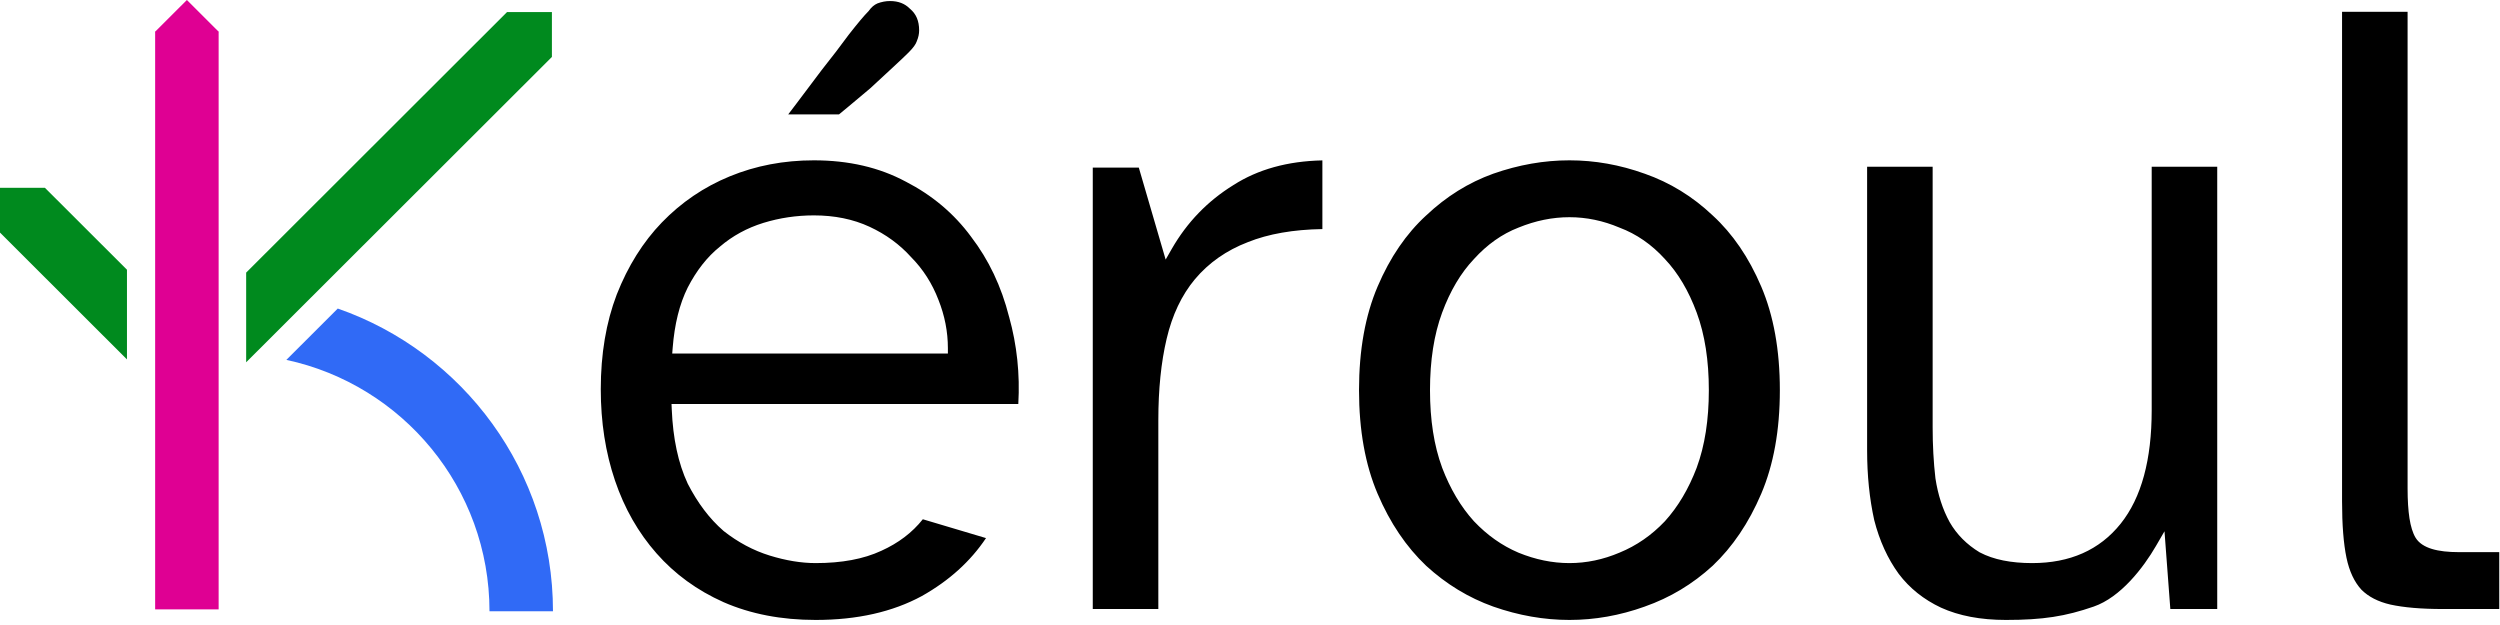
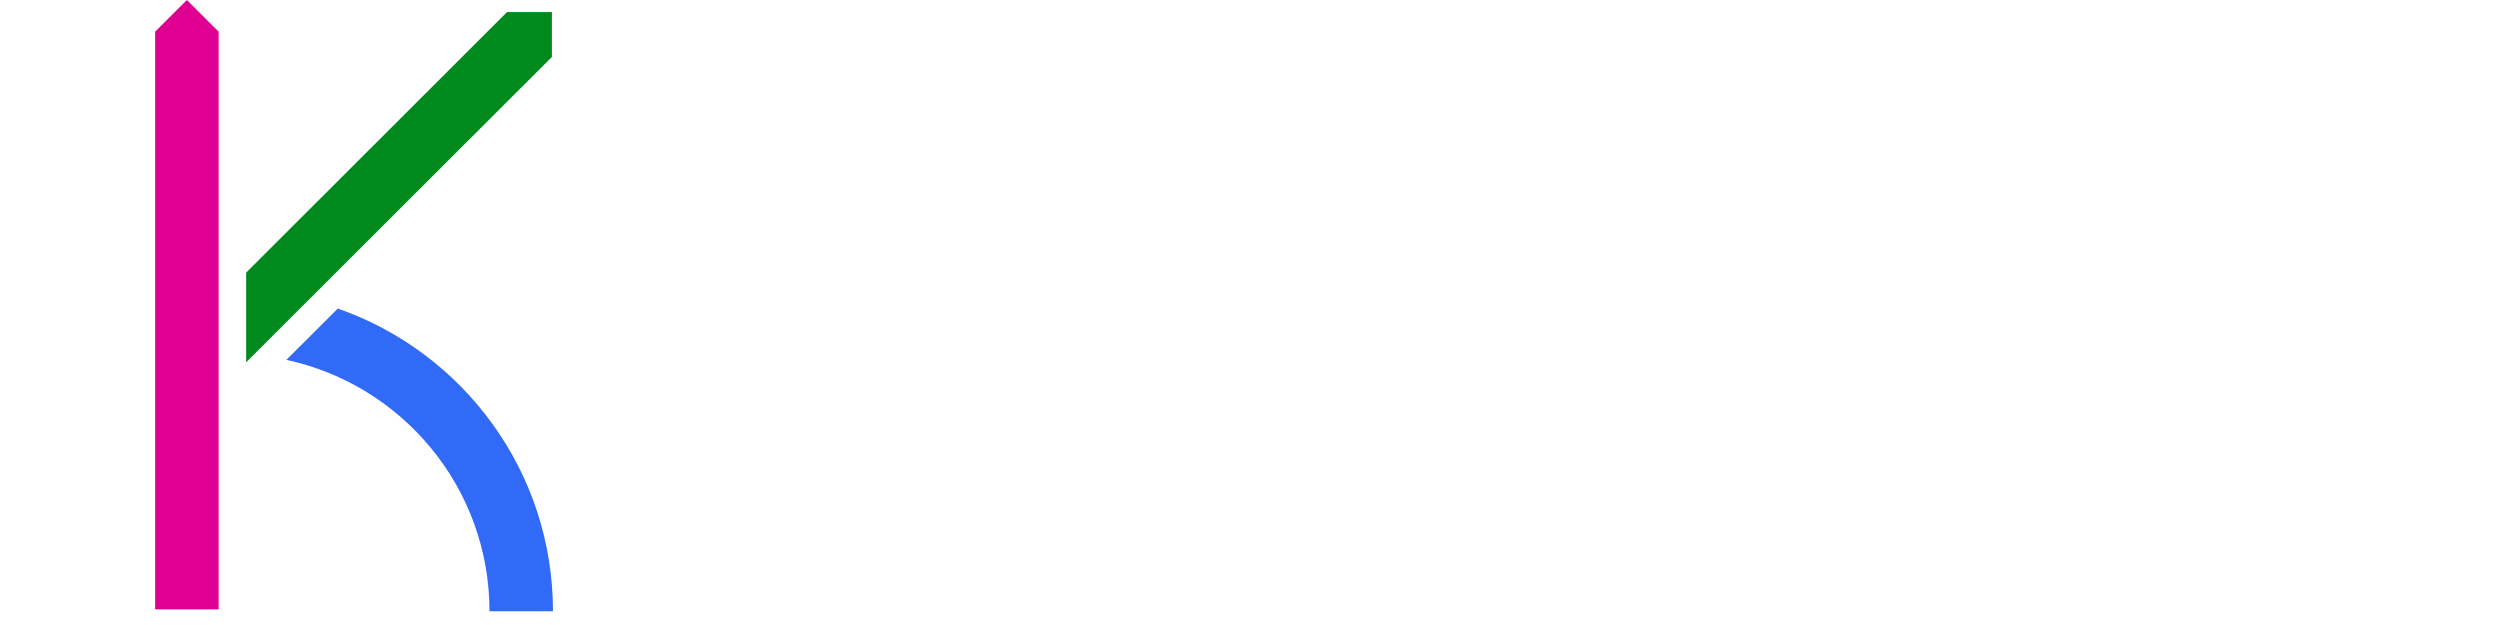
<svg xmlns="http://www.w3.org/2000/svg" width="84" height="21" viewBox="0 0 84 21" fill="none">
  <path d="M5.213 1.065H7.346V20.475H5.213V1.065Z" fill="#DF0093" />
  <path d="M6.279 0L7.346 1.065L6.279 2.184L5.213 1.065L6.279 0Z" fill="#DF0093" />
-   <path d="M4.266 9.063L1.508 6.309H0V7.815L4.266 12.076V9.063Z" fill="#008A1E" />
  <path d="M8.271 12.173L18.544 1.913V0.406H17.036L8.271 9.16V12.173Z" fill="#008A1E" />
  <path fill-rule="evenodd" clip-rule="evenodd" d="M9.622 12.092L11.349 10.367C15.559 11.834 18.58 15.834 18.58 20.539H16.447C16.447 16.393 13.523 12.929 9.622 12.092Z" fill="#306AF6" />
-   <path fill-rule="evenodd" clip-rule="evenodd" d="M29.996 2.268C29.753 2.492 29.5 2.726 29.237 2.97C28.976 3.193 28.734 3.396 28.512 3.578C28.367 3.695 28.257 3.785 28.19 3.844H26.484L26.756 3.486C27.02 3.139 27.304 2.762 27.608 2.354C27.933 1.946 28.238 1.547 28.523 1.159C28.826 0.772 29.043 0.515 29.177 0.381L29.188 0.37L29.196 0.358C29.28 0.24 29.376 0.161 29.483 0.114C29.626 0.061 29.765 0.035 29.904 0.035C30.188 0.035 30.404 0.123 30.569 0.289L30.575 0.295L30.581 0.3C30.778 0.465 30.883 0.697 30.883 1.021C30.883 1.138 30.858 1.257 30.806 1.38L30.803 1.387L30.801 1.394C30.773 1.477 30.695 1.596 30.539 1.753C30.42 1.873 30.239 2.044 29.996 2.268ZM78.693 16.844V0.397H80.895V16.415C80.895 16.808 80.916 17.142 80.958 17.415C81.001 17.684 81.066 17.908 81.165 18.07C81.278 18.253 81.473 18.372 81.714 18.445C81.956 18.519 82.262 18.552 82.626 18.552H83.975V20.463H82.078C81.355 20.463 80.77 20.412 80.32 20.314C79.901 20.218 79.579 20.049 79.344 19.814C79.109 19.558 78.938 19.203 78.841 18.737C78.743 18.264 78.693 17.634 78.693 16.844ZM27.347 5.387C28.52 5.387 29.546 5.627 30.43 6.101L30.433 6.102C31.323 6.56 32.053 7.175 32.624 7.948L32.626 7.951C33.22 8.726 33.646 9.622 33.904 10.642L33.905 10.644L33.906 10.646C34.17 11.594 34.273 12.57 34.215 13.574H22.563L22.571 13.759C22.612 14.735 22.788 15.565 23.105 16.245L23.107 16.248L23.108 16.252C23.441 16.9 23.84 17.43 24.307 17.835L24.31 17.838L24.313 17.841C24.796 18.221 25.313 18.497 25.863 18.667C26.405 18.834 26.92 18.92 27.408 18.92C28.277 18.92 29.015 18.785 29.614 18.506C30.185 18.248 30.651 17.896 31.007 17.447L33.13 18.08C32.608 18.861 31.892 19.51 30.976 20.026C29.992 20.56 28.805 20.83 27.408 20.83C26.251 20.83 25.221 20.63 24.312 20.233C23.421 19.835 22.671 19.288 22.06 18.594C21.447 17.899 20.981 17.083 20.663 16.144C20.345 15.205 20.186 14.184 20.186 13.078C20.186 11.892 20.365 10.833 20.722 9.897C21.1 8.936 21.606 8.131 22.237 7.476C22.89 6.8 23.651 6.283 24.521 5.925C25.392 5.567 26.333 5.387 27.347 5.387ZM22.587 11.878H31.849V11.7C31.849 11.147 31.743 10.605 31.532 10.075C31.321 9.524 31.015 9.045 30.613 8.639C30.231 8.214 29.765 7.874 29.218 7.62C28.664 7.363 28.039 7.237 27.347 7.237C26.761 7.237 26.195 7.321 25.65 7.489C25.101 7.659 24.613 7.925 24.188 8.288C23.76 8.632 23.401 9.092 23.108 9.66L23.107 9.662C22.83 10.218 22.664 10.895 22.602 11.687L22.587 11.878ZM41.447 6.216C42.265 5.693 43.258 5.414 44.432 5.389V7.697C43.458 7.713 42.621 7.857 41.925 8.137C41.21 8.412 40.616 8.827 40.149 9.382L40.149 9.382C39.702 9.918 39.386 10.587 39.199 11.384C39.012 12.176 38.92 13.088 38.92 14.119V20.463H36.717V5.632H38.264L39.166 8.722L39.373 8.36C39.887 7.467 40.577 6.753 41.444 6.218L41.447 6.216ZM55.262 20.381L55.261 20.382C54.427 20.681 53.584 20.83 52.733 20.83C51.881 20.83 51.028 20.681 50.173 20.381C49.344 20.084 48.593 19.627 47.92 19.011C47.251 18.376 46.706 17.571 46.288 16.591C45.873 15.617 45.663 14.458 45.663 13.109C45.663 11.759 45.873 10.6 46.288 9.627C46.706 8.646 47.251 7.852 47.919 7.239L47.922 7.237C48.595 6.6 49.345 6.134 50.173 5.836C51.028 5.536 51.881 5.387 52.733 5.387C53.584 5.387 54.427 5.536 55.261 5.836L55.262 5.836C56.111 6.134 56.871 6.6 57.544 7.237L57.546 7.239C58.215 7.852 58.759 8.646 59.177 9.627C59.592 10.6 59.803 11.759 59.803 13.109C59.803 14.458 59.592 15.617 59.177 16.591C58.759 17.571 58.214 18.376 57.545 19.01C56.872 19.627 56.112 20.083 55.262 20.381ZM48.455 15.711L48.455 15.713C48.726 16.424 49.082 17.026 49.525 17.514L49.526 17.516L49.528 17.517C49.97 17.983 50.467 18.334 51.019 18.569L51.021 18.57C51.589 18.802 52.16 18.92 52.733 18.92C53.305 18.92 53.867 18.802 54.415 18.569C54.987 18.335 55.495 17.983 55.937 17.517L55.939 17.516L55.94 17.514C56.383 17.026 56.739 16.424 57.01 15.713L57.01 15.711C57.283 14.973 57.417 14.104 57.417 13.109C57.417 12.114 57.283 11.245 57.01 10.506C56.74 9.775 56.384 9.172 55.939 8.702C55.496 8.215 54.987 7.862 54.413 7.647C53.865 7.415 53.304 7.298 52.733 7.298C52.16 7.298 51.59 7.415 51.022 7.647C50.467 7.862 49.968 8.216 49.527 8.702C49.081 9.172 48.725 9.775 48.455 10.506C48.182 11.245 48.048 12.114 48.048 13.109C48.048 14.104 48.182 14.973 48.455 15.711ZM72.297 13.782V5.602H74.499V20.463H72.923L72.727 17.851L72.439 18.347C72.231 18.706 71.935 19.138 71.575 19.52C71.214 19.903 70.797 20.226 70.349 20.381C69.399 20.71 68.641 20.83 67.399 20.83C66.545 20.83 65.821 20.691 65.22 20.418C64.637 20.144 64.163 19.765 63.796 19.28C63.426 18.77 63.151 18.17 62.974 17.476C62.815 16.757 62.735 15.975 62.735 15.13V5.602H64.937V14.364C64.937 14.962 64.968 15.53 65.03 16.068L65.03 16.072L65.031 16.075C65.115 16.623 65.272 17.113 65.507 17.541L65.508 17.543L65.509 17.545C65.748 17.96 66.085 18.298 66.515 18.558L66.52 18.56L66.524 18.562C66.985 18.805 67.575 18.92 68.282 18.92C69.546 18.92 70.544 18.483 71.253 17.598C71.958 16.717 72.297 15.435 72.297 13.782Z" fill="black" />
</svg>